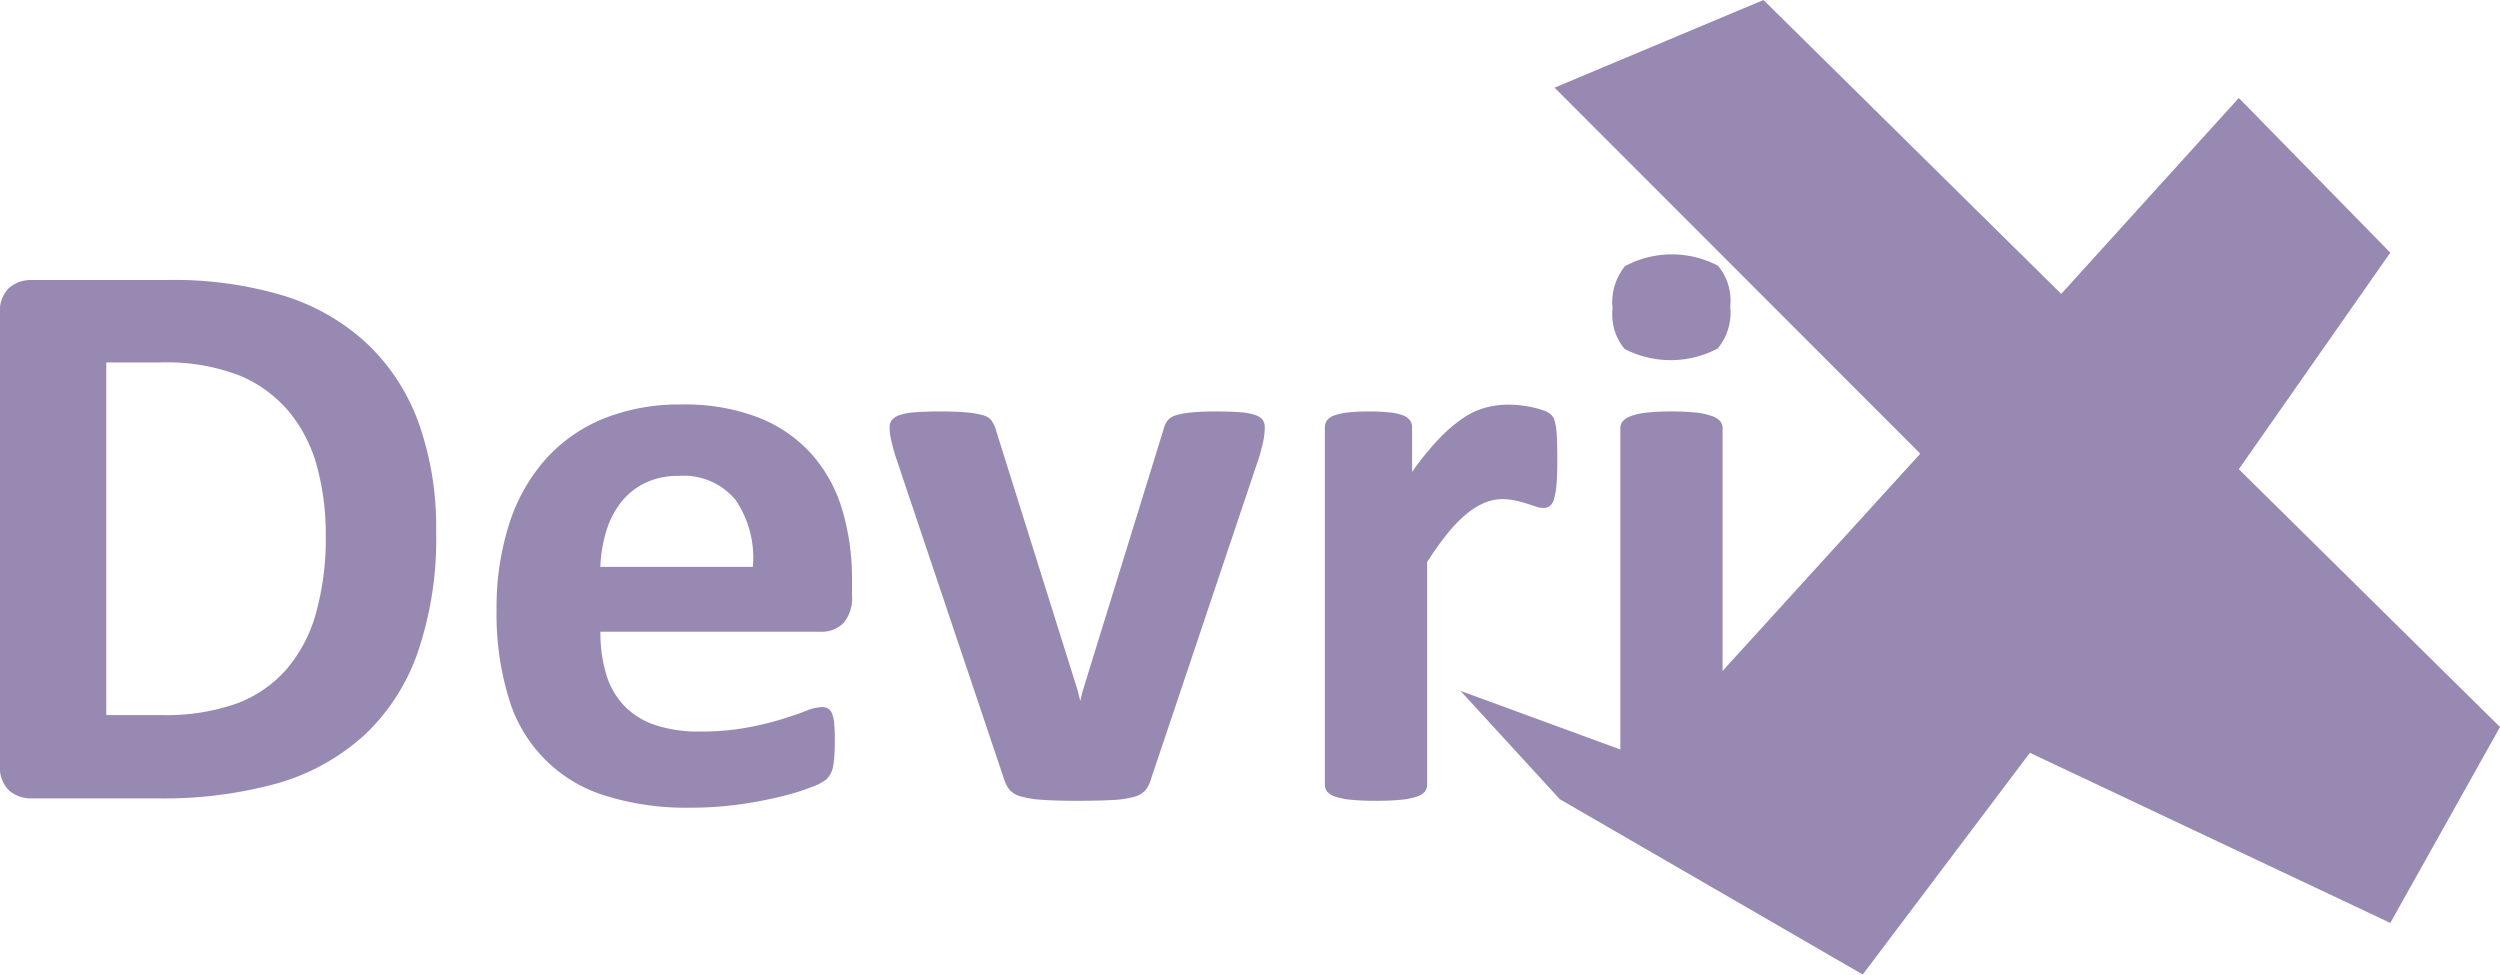
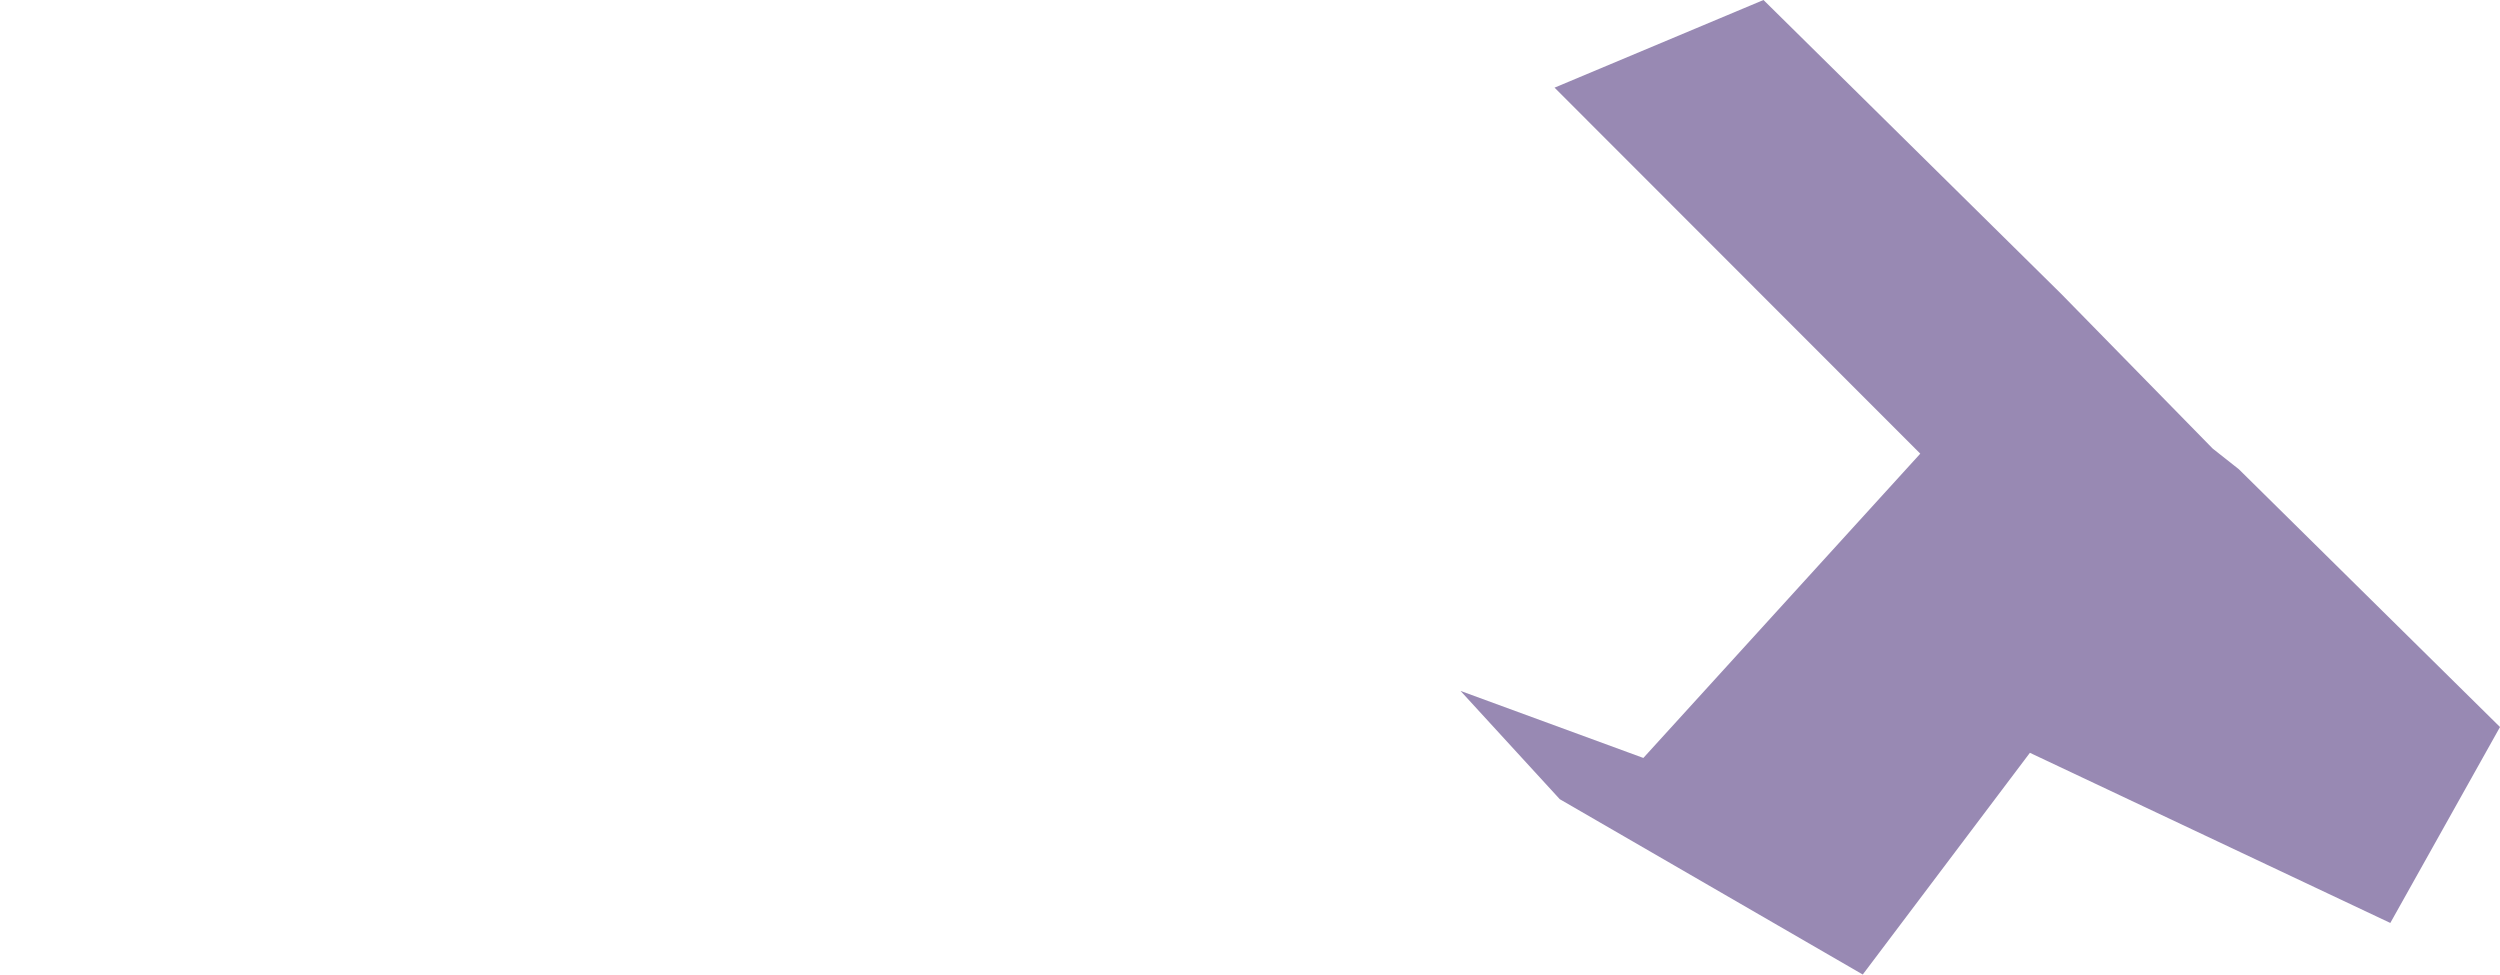
<svg xmlns="http://www.w3.org/2000/svg" id="devrix-logo-home-hero" width="146.25" height="57.009" viewBox="0 0 146.25 57.009">
-   <path id="Path_292" data-name="Path 292" d="M100.482,50.392a5.886,5.886,0,0,1-5.447.023,3.179,3.179,0,0,1-.7-2.367,3.365,3.365,0,0,1,.724-2.473,5.8,5.8,0,0,1,5.447-.024,3.193,3.193,0,0,1,.712,2.379A3.281,3.281,0,0,1,100.482,50.392ZM90.917,59.18a.822.822,0,0,1-.25.422.627.627,0,0,1-.391.117,1.316,1.316,0,0,1-.428-.082q-.237-.082-.534-.176t-.653-.176a3.513,3.513,0,0,0-.783-.082,2.668,2.668,0,0,0-1,.2,4.22,4.22,0,0,0-1.032.621,7.606,7.606,0,0,0-1.115,1.125,18.256,18.256,0,0,0-1.244,1.733V75.912a.634.634,0,0,1-.142.41,1.055,1.055,0,0,1-.487.293,4.282,4.282,0,0,1-.914.176q-.57.058-1.448.059a14.4,14.4,0,0,1-1.448-.059,4.278,4.278,0,0,1-.914-.176,1.05,1.05,0,0,1-.487-.293.634.634,0,0,1-.142-.41v-20.9a.715.715,0,0,1,.119-.41.867.867,0,0,1,.428-.293,3.447,3.447,0,0,1,.794-.176,10.573,10.573,0,0,1,1.222-.059,11.146,11.146,0,0,1,1.258.059,2.884,2.884,0,0,1,.771.176.872.872,0,0,1,.392.293.718.718,0,0,1,.119.41v2.6a16.706,16.706,0,0,1,1.566-1.933,8.846,8.846,0,0,1,1.4-1.207,4.434,4.434,0,0,1,1.329-.621,5.17,5.17,0,0,1,1.329-.176c.205,0,.428.012.664.035a6.578,6.578,0,0,1,.736.117,4.962,4.962,0,0,1,.664.187,1.33,1.33,0,0,1,.415.223.734.734,0,0,1,.19.258,2.036,2.036,0,0,1,.107.387,5.728,5.728,0,0,1,.071.738q.023.492.024,1.336t-.047,1.383a4.29,4.29,0,0,1-.143.842Zm-16.98-3.551q-.036.2-.1.457t-.153.586L67.33,75.585a1.827,1.827,0,0,1-.32.644,1.34,1.34,0,0,1-.664.387,5.622,5.622,0,0,1-1.258.187q-.794.047-2.077.047-1.258,0-2.053-.058a5.784,5.784,0,0,1-1.246-.2,1.333,1.333,0,0,1-.653-.387,1.845,1.845,0,0,1-.32-.621l-6.36-18.913q-.143-.469-.226-.845a4.251,4.251,0,0,1-.1-.539c-.008-.109-.011-.211-.011-.3a.668.668,0,0,1,.13-.41.959.959,0,0,1,.463-.293,3.76,3.76,0,0,1,.914-.164q.58-.046,1.46-.047.973,0,1.566.059a5.029,5.029,0,0,1,.937.164.9.9,0,0,1,.487.3,1.828,1.828,0,0,1,.237.48l4.817,15.35.142.586.142-.586,4.744-15.349a1.283,1.283,0,0,1,.225-.48.961.961,0,0,1,.486-.3,4.664,4.664,0,0,1,.89-.164,14.594,14.594,0,0,1,1.459-.059q.878,0,1.436.047a3.334,3.334,0,0,1,.866.164.878.878,0,0,1,.428.293.719.719,0,0,1,.119.41q0,.117-.012.281a3.479,3.479,0,0,1-.047.363ZM48.01,66.96H35.124a8.584,8.584,0,0,0,.32,2.425,4.609,4.609,0,0,0,1.021,1.851,4.45,4.45,0,0,0,1.8,1.16,7.807,7.807,0,0,0,2.646.4,15.015,15.015,0,0,0,2.753-.222,18.445,18.445,0,0,0,2.052-.492q.866-.27,1.436-.492a2.686,2.686,0,0,1,.926-.223.706.706,0,0,1,.356.082.615.615,0,0,1,.237.293,1.934,1.934,0,0,1,.13.6q.036.386.036.972,0,.516-.024.879a5.587,5.587,0,0,1-.071.621,1.49,1.49,0,0,1-.142.434,1.622,1.622,0,0,1-.249.34,2.893,2.893,0,0,1-.842.445,13.427,13.427,0,0,1-1.756.551,24.461,24.461,0,0,1-2.445.469,20.6,20.6,0,0,1-2.942.2,15.75,15.75,0,0,1-4.947-.7A8.453,8.453,0,0,1,29.749,70.8a16.742,16.742,0,0,1-.7-5.109,16.043,16.043,0,0,1,.736-5.027,10.5,10.5,0,0,1,2.136-3.8,9.189,9.189,0,0,1,3.405-2.379,11.855,11.855,0,0,1,4.521-.82,11.97,11.97,0,0,1,4.545.773,8.2,8.2,0,0,1,3.1,2.144,8.615,8.615,0,0,1,1.78,3.246,13.97,13.97,0,0,1,.57,4.078v.938a2.255,2.255,0,0,1-.486,1.594,1.747,1.747,0,0,1-.614.4A1.766,1.766,0,0,1,48.01,66.96Zm-4.972-7.7A3.925,3.925,0,0,0,39.7,57.844a4.373,4.373,0,0,0-1.982.422,4.05,4.05,0,0,0-1.4,1.137,5.157,5.157,0,0,0-.855,1.687,8.283,8.283,0,0,0-.344,2.074h8.923A6,6,0,0,0,43.039,59.262Zm-21.8,13.815a12.737,12.737,0,0,1-5.019,2.754,24.867,24.867,0,0,1-7.036.879H1.851a1.957,1.957,0,0,1-1.317-.457A1.859,1.859,0,0,1,0,74.764V48.329a1.861,1.861,0,0,1,.534-1.488,1.956,1.956,0,0,1,1.317-.457H9.731a22.3,22.3,0,0,1,6.967.949,12.654,12.654,0,0,1,4.818,2.812,12.048,12.048,0,0,1,2.978,4.605A18.16,18.16,0,0,1,25.514,61.1a20.5,20.5,0,0,1-1.1,7.136,12.1,12.1,0,0,1-3.17,4.839ZM18.547,57.3a8.5,8.5,0,0,0-1.638-3.211,7.6,7.6,0,0,0-2.9-2.121,11.884,11.884,0,0,0-4.64-.762H6.218V71.835H9.47a12.417,12.417,0,0,0,4.319-.656A7.227,7.227,0,0,0,16.72,69.2a8.518,8.518,0,0,0,1.756-3.293,16.284,16.284,0,0,0,.581-4.593,15.055,15.055,0,0,0-.509-4.008ZM95.415,54.34a4.119,4.119,0,0,1,.914-.2,14.943,14.943,0,0,1,2.9,0,4.124,4.124,0,0,1,.914.2,1.125,1.125,0,0,1,.487.3.635.635,0,0,1,.142.41V75.912a.634.634,0,0,1-.142.41,1.05,1.05,0,0,1-.487.293,4.282,4.282,0,0,1-.914.176q-.569.058-1.448.059a14.405,14.405,0,0,1-1.448-.059,4.282,4.282,0,0,1-.914-.176,1.05,1.05,0,0,1-.487-.293.634.634,0,0,1-.142-.41V55.055a.635.635,0,0,1,.142-.41,1.125,1.125,0,0,1,.487-.3Z" transform="translate(0 -30.003)" fill="#9889b3" />
-   <path id="Path_293" data-name="Path 293" d="M259.9,5.128,272.123,0l17.418,17.193L299.93,5.731l8.861,9.049L299.93,27.449l15.279,15.082-6.417,11.462-21.084-9.954-9.778,12.97L260.206,46.753,254.4,40.419l10.695,3.921,16.2-17.8Z" transform="translate(-168.959)" fill="#9889b3" />
+   <path id="Path_293" data-name="Path 293" d="M259.9,5.128,272.123,0l17.418,17.193l8.861,9.049L299.93,27.449l15.279,15.082-6.417,11.462-21.084-9.954-9.778,12.97L260.206,46.753,254.4,40.419l10.695,3.921,16.2-17.8Z" transform="translate(-168.959)" fill="#9889b3" />
</svg>